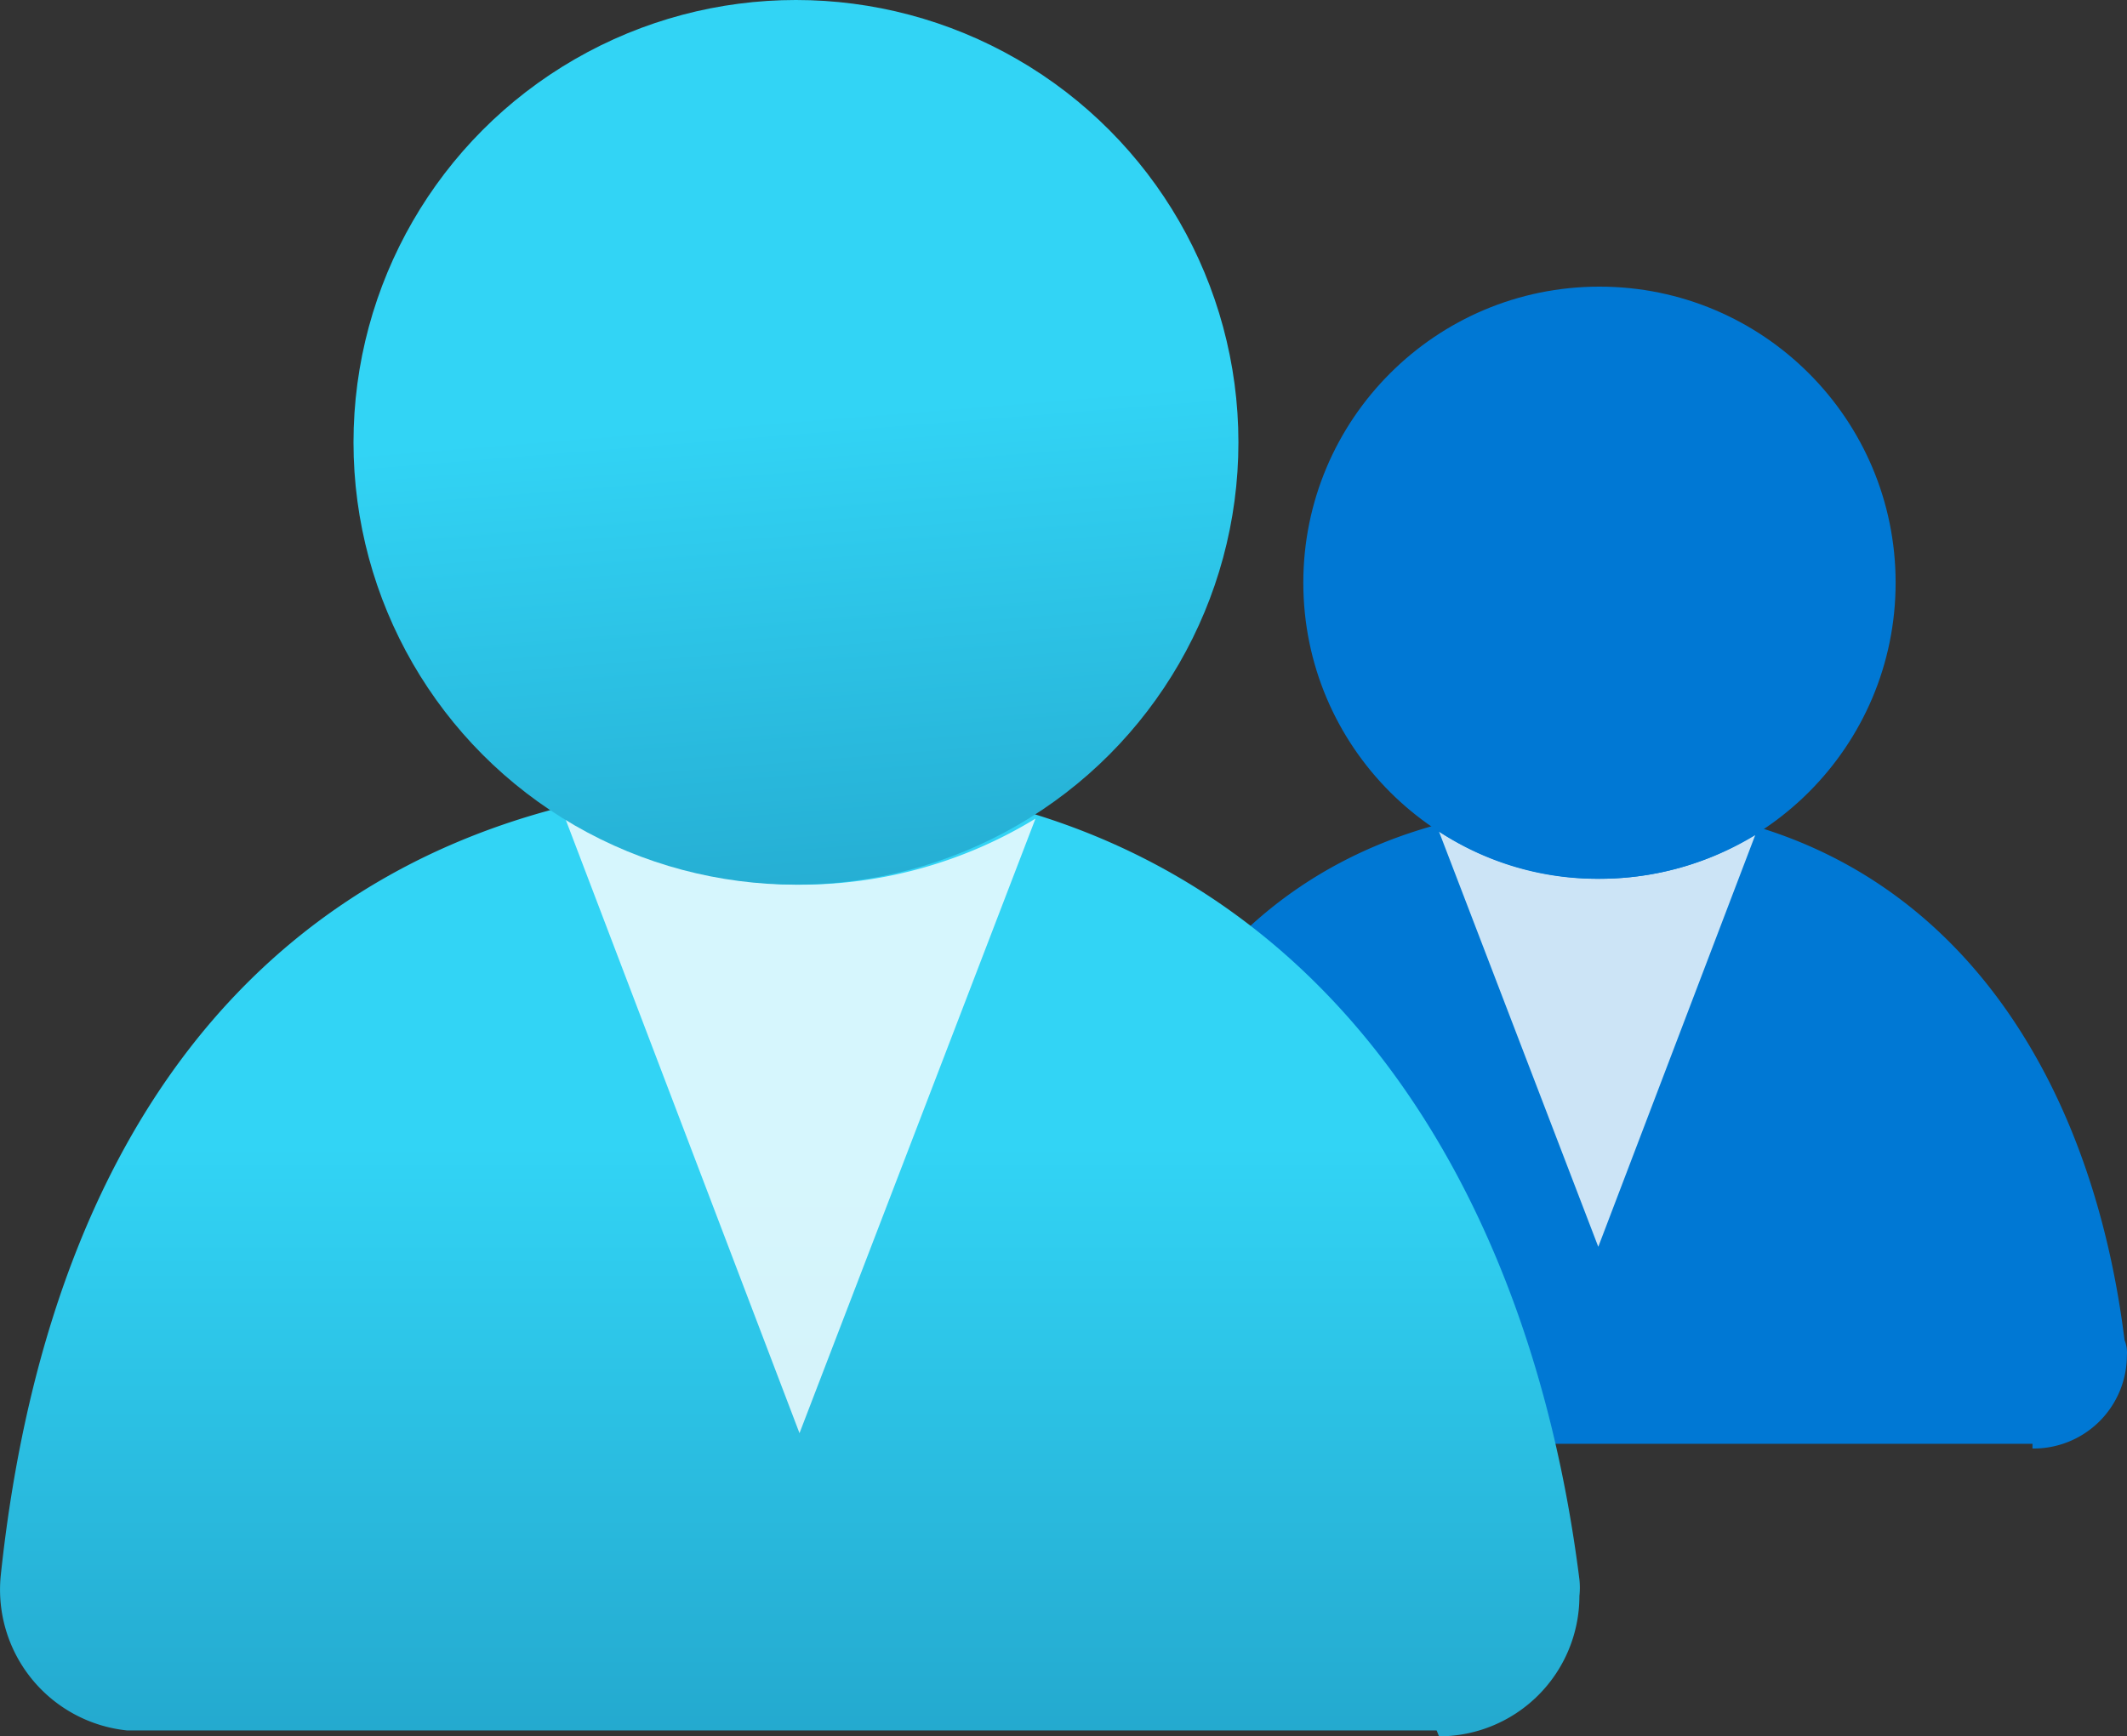
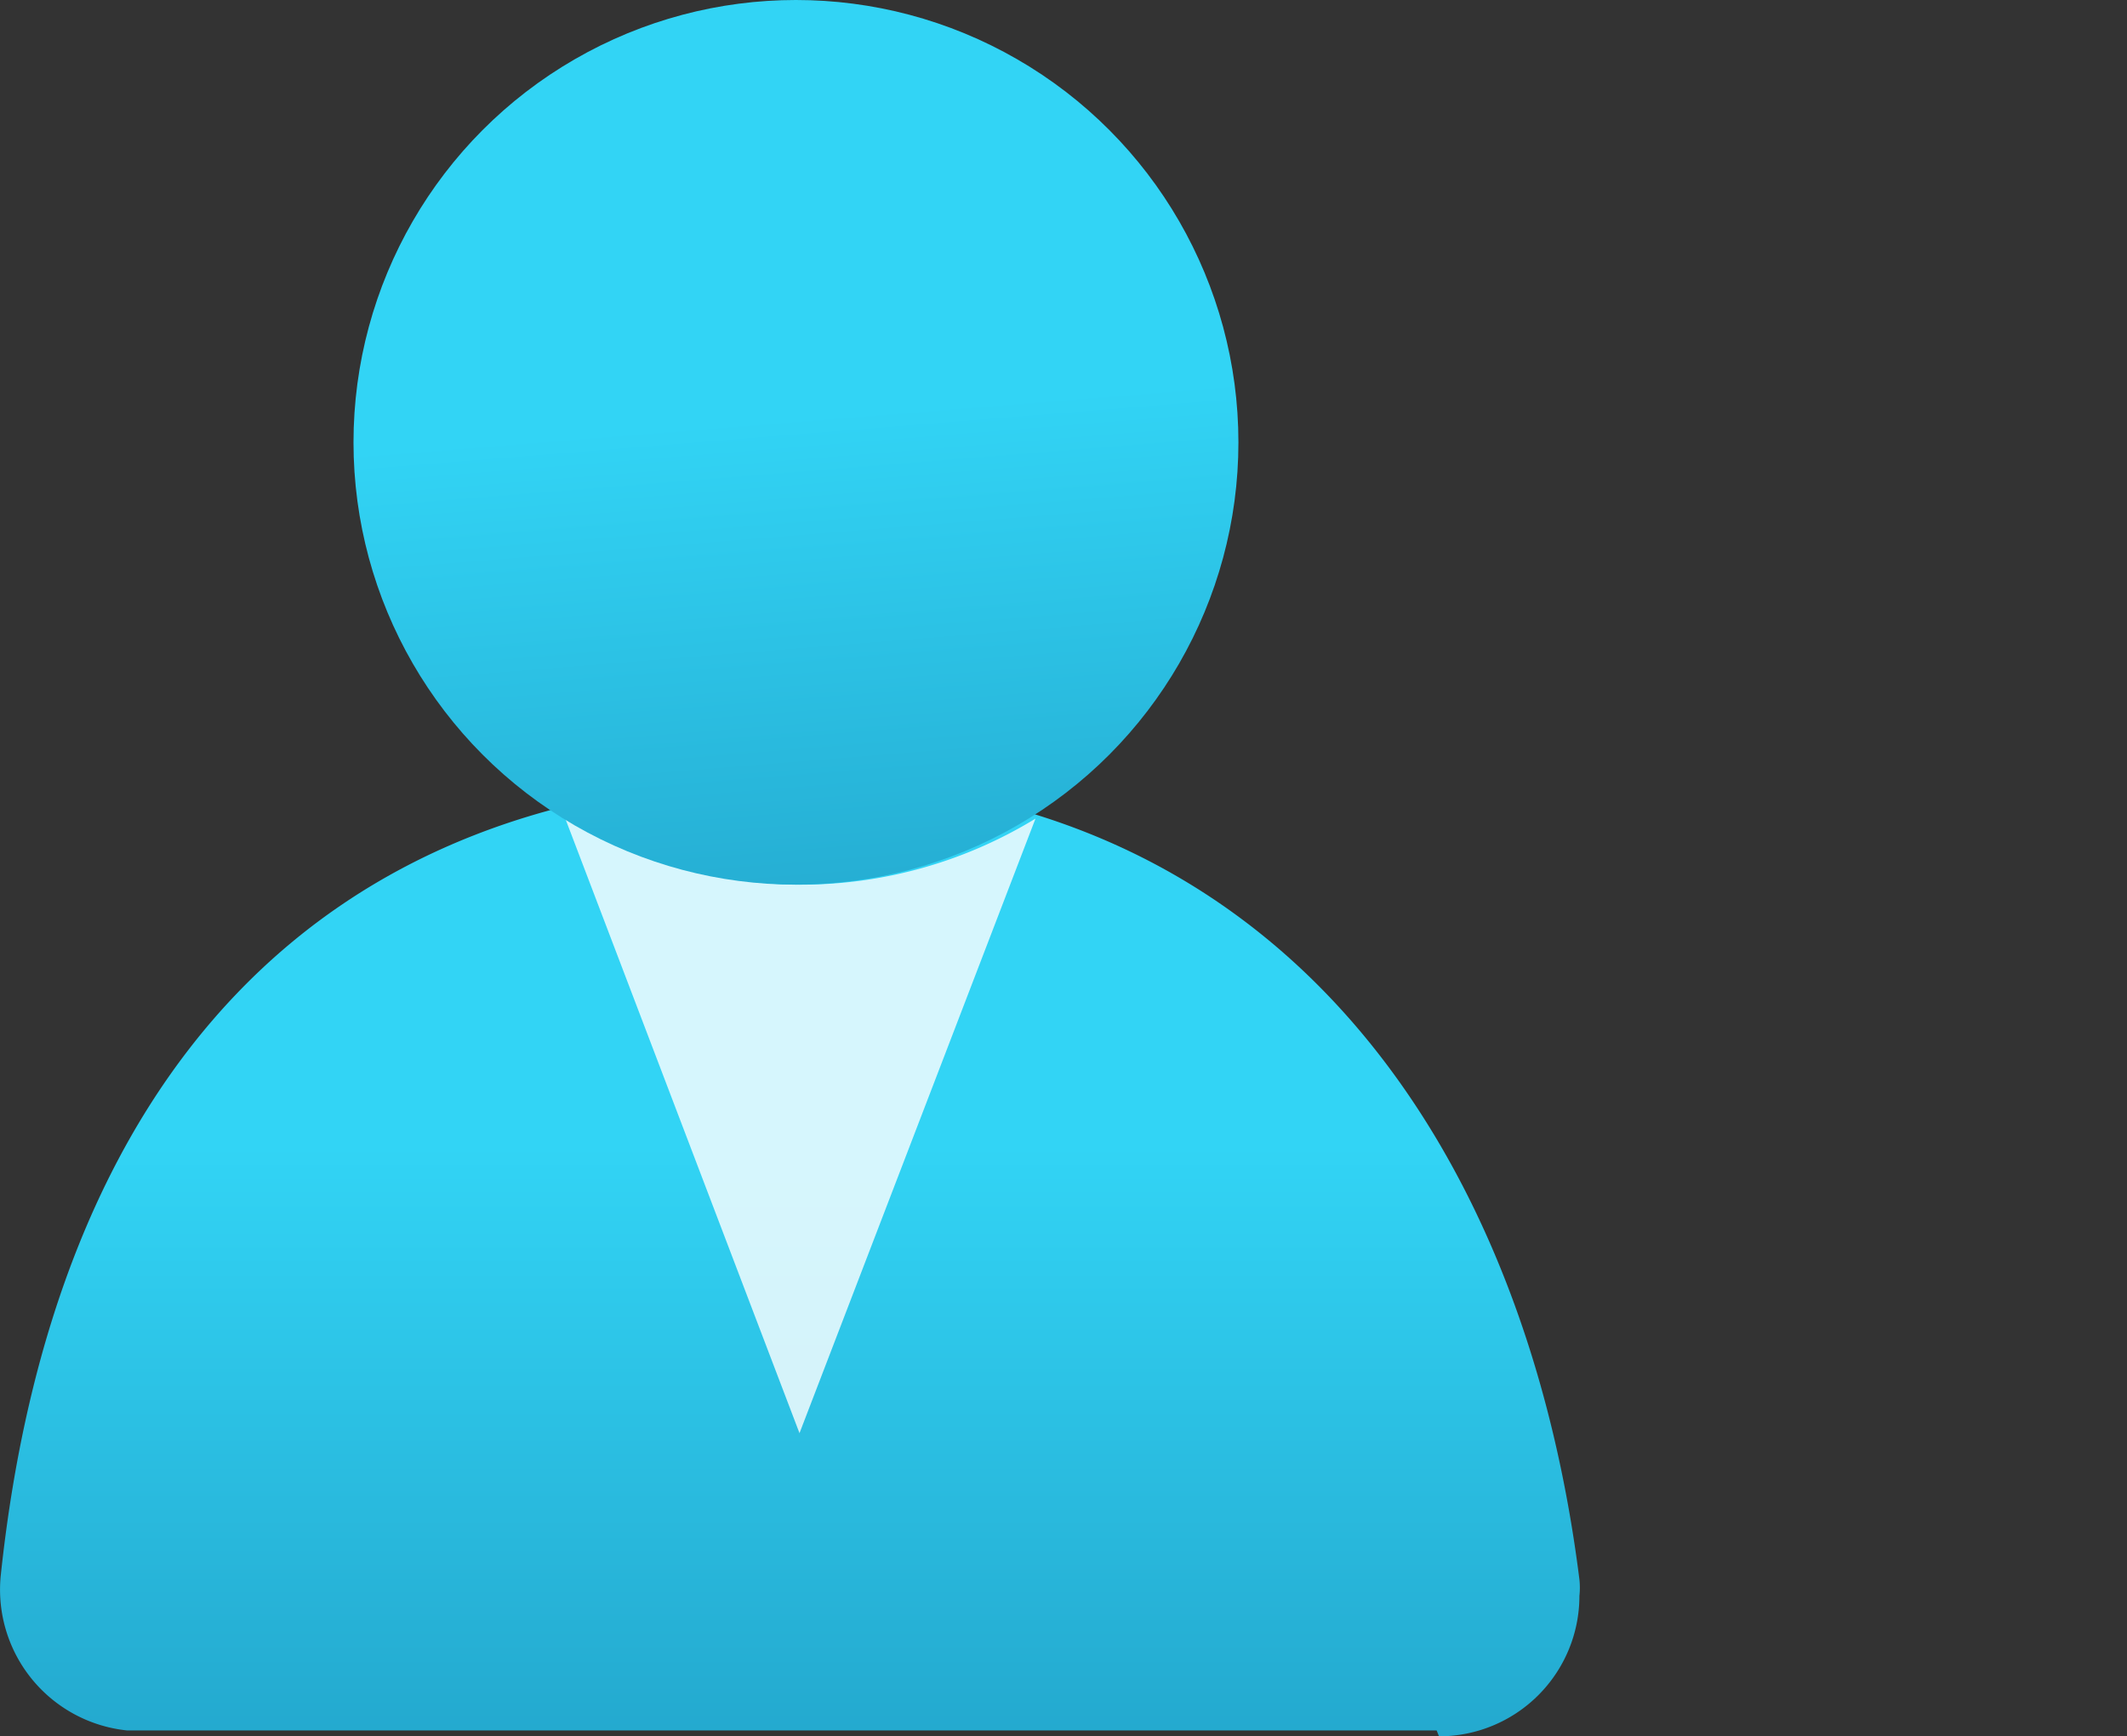
<svg xmlns="http://www.w3.org/2000/svg" xmlns:ns1="http://sodipodi.sourceforge.net/DTD/sodipodi-0.dtd" xmlns:ns2="http://www.inkscape.org/namespaces/inkscape" id="a5c2c34a-a5f9-4043-a084-e51b74497895" width="18.027" height="14.72" viewBox="0 0 18.027 14.72" version="1.1" ns1:docname="Groups.svg" ns2:version="0.92.3 (2405546, 2018-03-11)">
  <rect x="0" y="0" width="18.027" height="14.72" fill="#333333" stroke="none" />
  <ns1:namedview pagecolor="#ffffff" bordercolor="#666666" borderopacity="1" objecttolerance="10" gridtolerance="10" guidetolerance="10" ns2:pageopacity="0" ns2:pageshadow="2" ns2:window-width="1920" ns2:window-height="1017" id="namedview53616" showgrid="false" fit-margin-top="0" fit-margin-left="0" fit-margin-right="0" fit-margin-bottom="0" ns2:zoom="48.111111" ns2:cx="9.0056645" ns2:cy="7.36" ns2:window-x="-8" ns2:window-y="-8" ns2:window-maximized="1" ns2:current-layer="a5c2c34a-a5f9-4043-a084-e51b74497895" />
  <defs id="defs53597">
    <linearGradient id="f97360fa-fd13-420b-9b43-74b8dde83a11" x1="6.7" y1="7.26" x2="6.7" y2="18.36" gradientUnits="userSpaceOnUse">
      <stop offset="0.22" stop-color="#32d4f5" id="stop53587" />
      <stop offset="1" stop-color="#198ab3" id="stop53589" />
    </linearGradient>
    <linearGradient id="b2ab4071-529d-4450-9443-e6dc0939cc4e" x1="6.42" y1="1.32" x2="7.23" y2="11.39" gradientUnits="userSpaceOnUse">
      <stop offset="0.22" stop-color="#32d4f5" id="stop53592" />
      <stop offset="1" stop-color="#198ab3" id="stop53594" />
    </linearGradient>
  </defs>
  <title id="title53599">Icon-identity-223</title>
-   <path d="m 17.226,12.28 a 0.79,0.79 0 0 0 0.8,-0.79 0.28,0.28 0 0 0 -0.02,-0.13 c -0.31,-2.5 -1.74,-4.54 -4.46,-4.54 -2.72,0 -4.19,1.76 -4.47,4.54 a 0.81,0.81 0 0 0 0.72,0.88 h 7.43 z" id="path53601" ns2:connector-curvature="0" style="fill:#0078d4" />
-   <path d="m 13.556,7.45 a 2.44,2.44 0 0 1 -1.36,-0.4 l 1.35,3.52 1.33,-3.49 a 2.54,2.54 0 0 1 -1.32,0.37 z" id="path53603" ns2:connector-curvature="0" style="opacity:0.8;fill:#ffffff" />
-   <circle cx="13.556" cy="4.94" r="2.51" id="circle53605" style="fill:#0078d4" />
  <path d="m 12.196,14.72 a 1.19,1.19 0 0 0 1.19,-1.19 0.66,0.66 0 0 0 0,-0.14 c -0.47,-3.74 -2.6,-6.78 -6.66,-6.78 -4.06,0 -6.28,2.58 -6.72,6.75 A 1.2,1.2 0 0 0 1.076,14.67 H 12.176 Z" id="path53607" ns2:connector-curvature="0" style="fill:url(#f97360fa-fd13-420b-9b43-74b8dde83a11)" />
  <path d="m 6.776,7.5 a 3.72,3.72 0 0 1 -2,-0.6 l 2,5.25 2,-5.21 a 3.81,3.81 0 0 1 -2,0.56 z" id="path53609" ns2:connector-curvature="0" style="opacity:0.8;fill:#ffffff" />
  <circle cx="6.746" cy="3.75" r="3.75" id="circle53611" style="fill:url(#b2ab4071-529d-4450-9443-e6dc0939cc4e)" />
</svg>